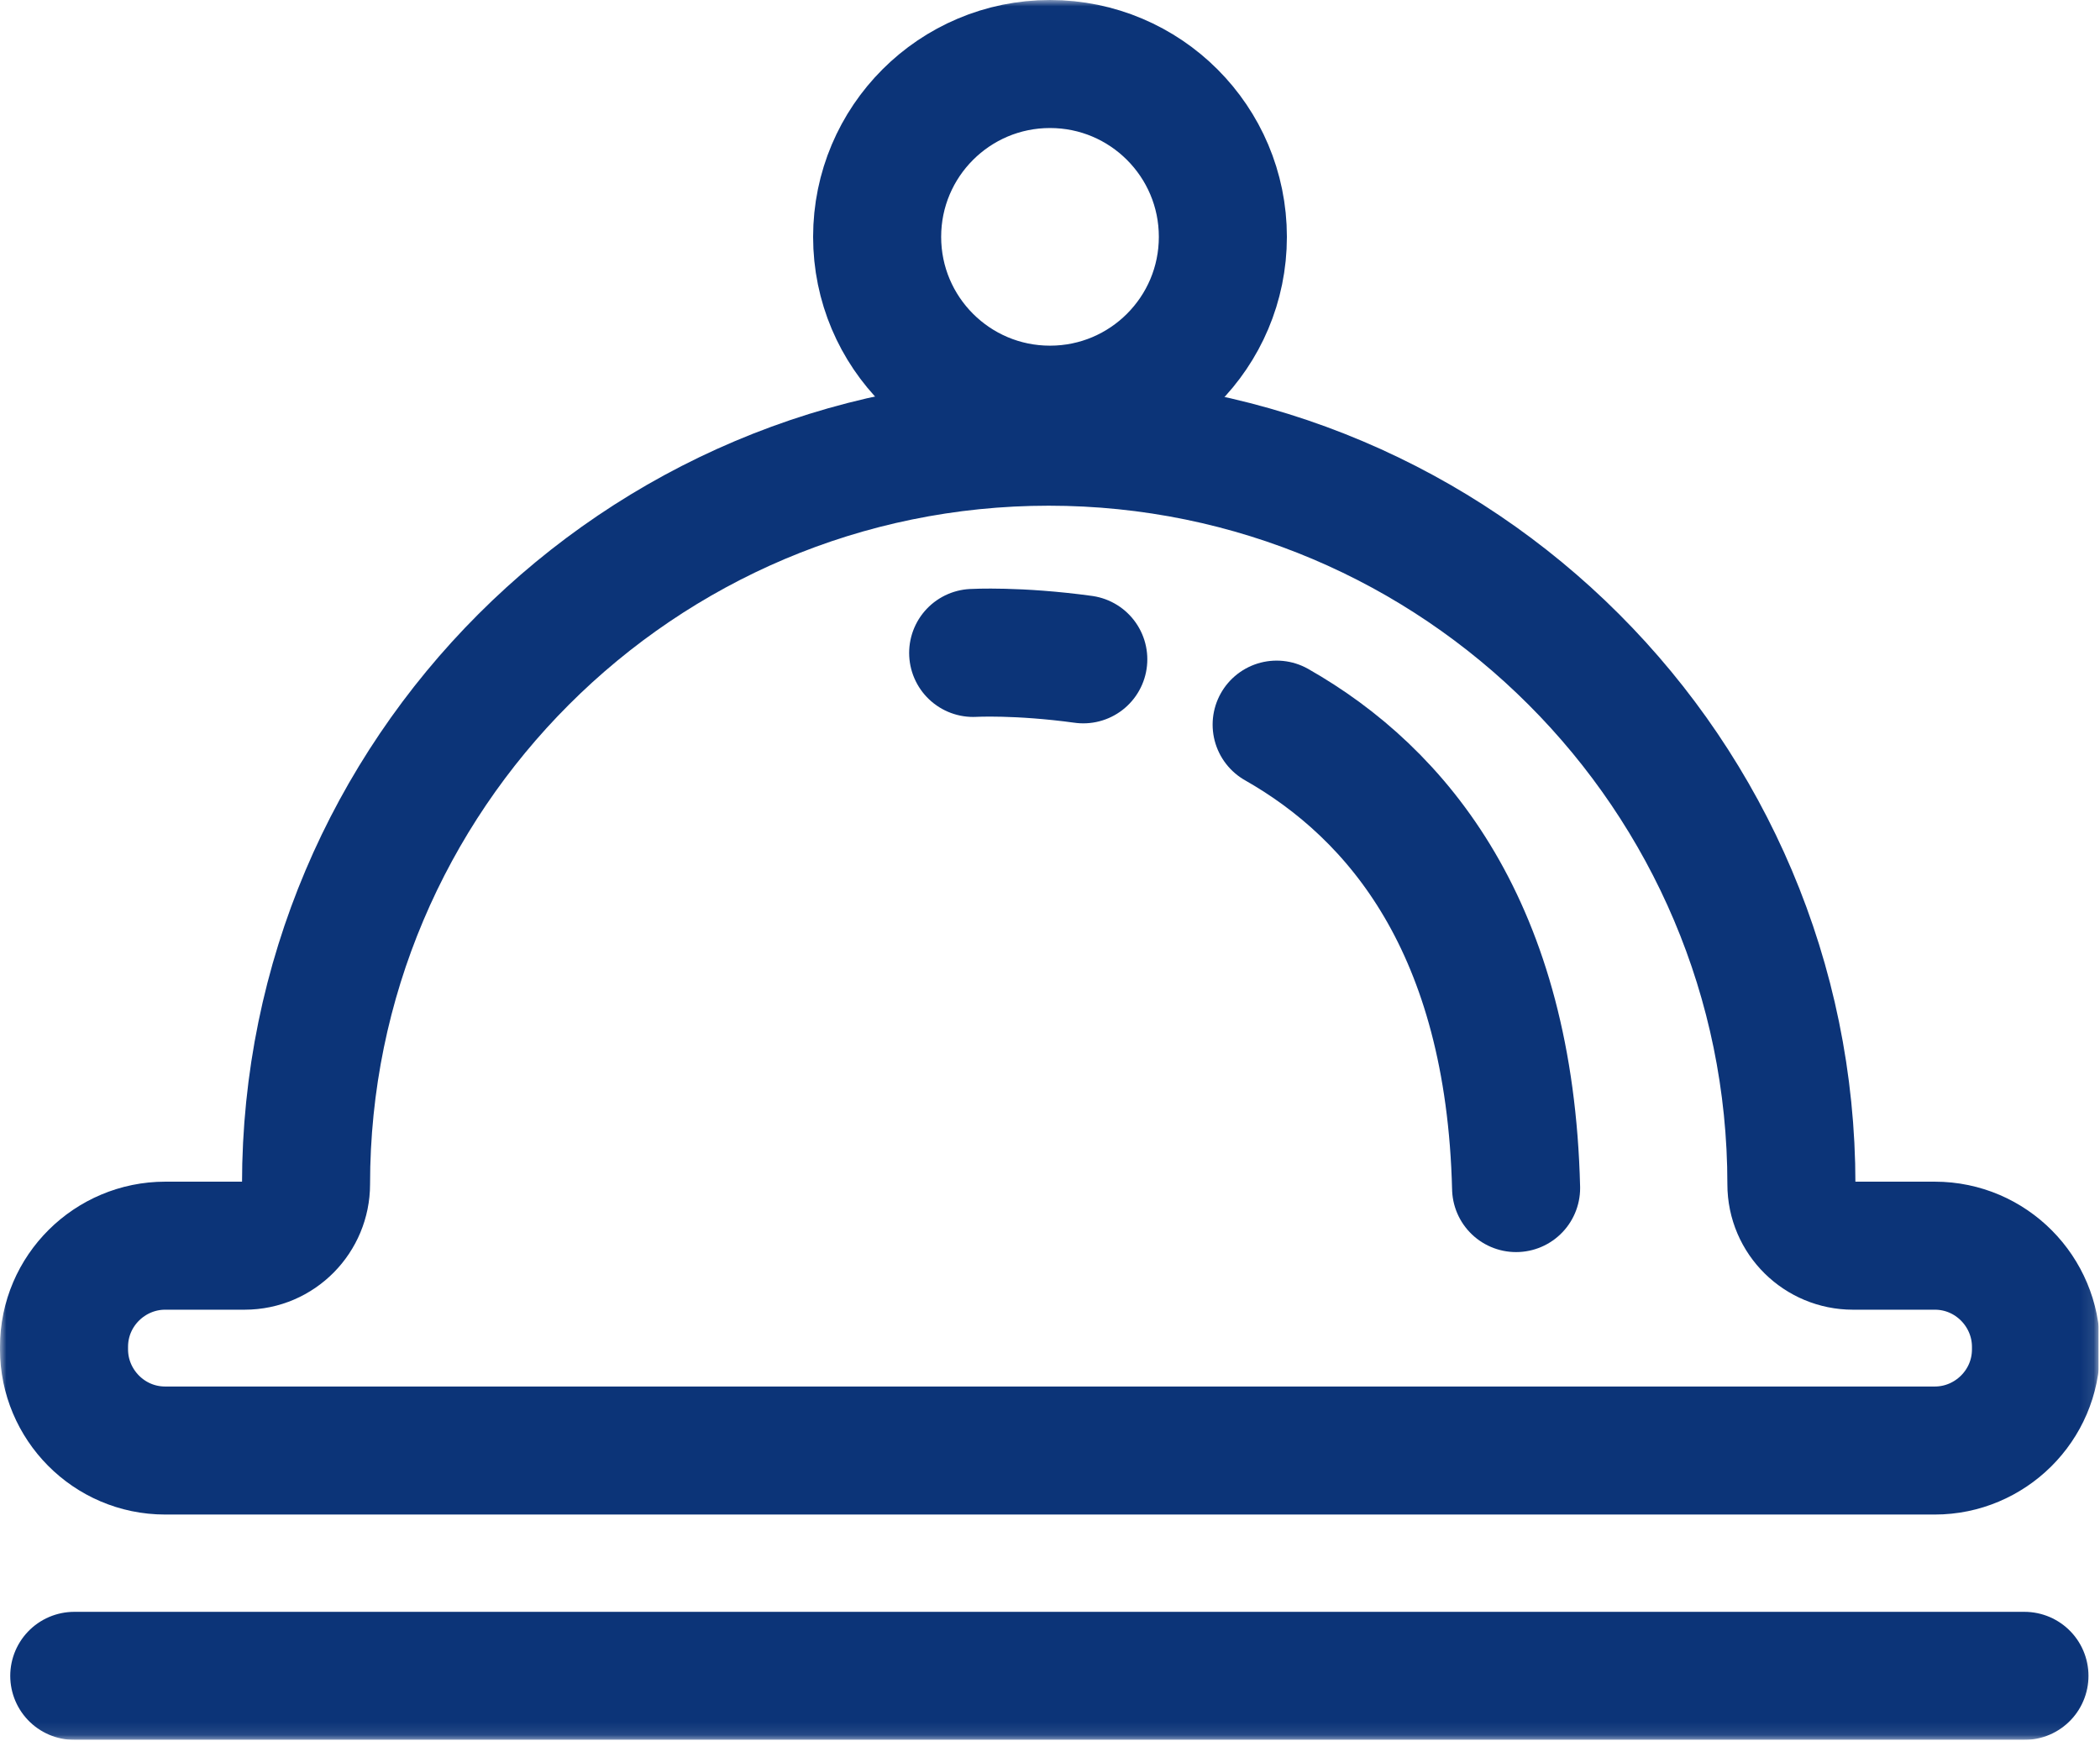
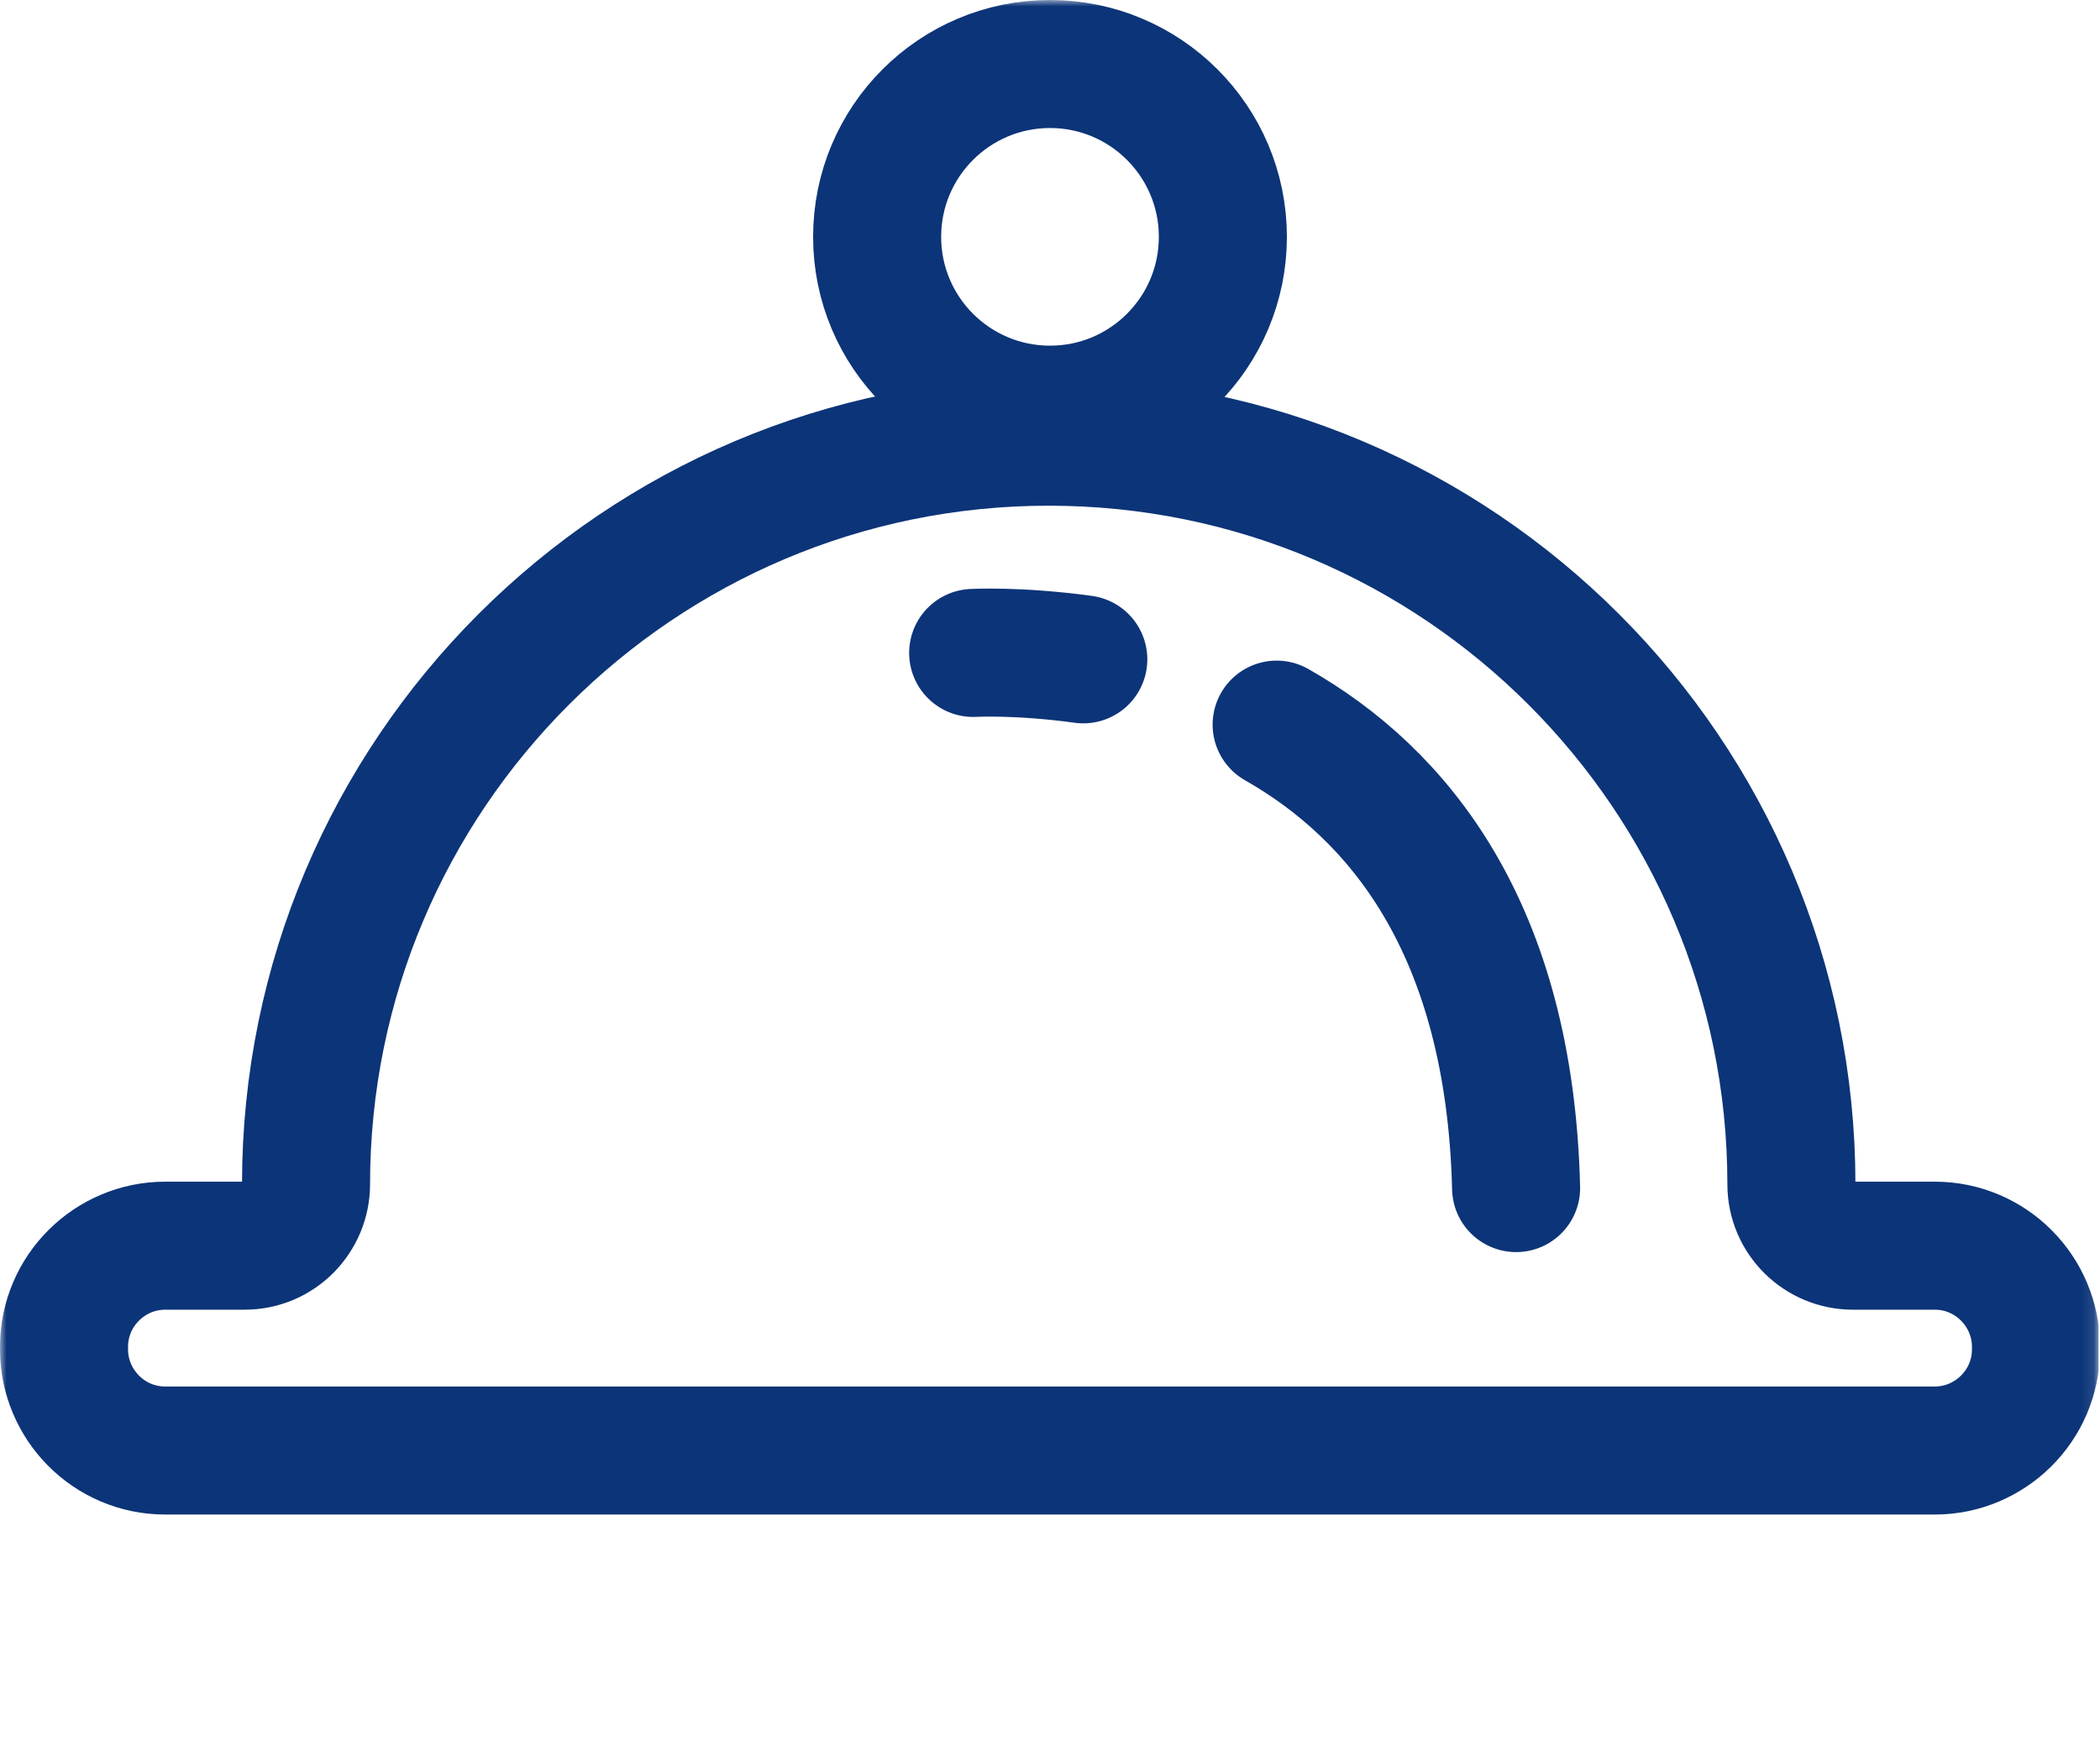
<svg xmlns="http://www.w3.org/2000/svg" width="164" height="136" viewBox="0 0 164 136" fill="none">
  <g clip-path="url(#clip0_11_517)">
    <mask id="mask0_11_517" style="mask-type:luminance" maskUnits="userSpaceOnUse" x="0" y="0" width="164" height="136">
      <path d="M163.9 0H0V135.9H163.9V0Z" fill="white" />
    </mask>
    <g mask="url(#mask0_11_517)">
      <path d="M12.9 97.3C8.6 97.3 5 100.8 5 105.2V105.4C5 109.7 8.5 113.3 12.9 113.3H151.1C155.4 113.3 159 109.8 159 105.4V105.2C159 100.9 155.5 97.3 151.1 97.3H144.7C142.1 97.3 139.9 95.2 139.9 92.5C139.9 60.5 113.9 34.5 81.9 34.5C49.9 34.5 23.9 60.5 23.9 92.5C23.9 95.1 21.8 97.3 19.1 97.3H12.9Z" stroke="#0C3478" stroke-width="10" stroke-miterlimit="10" stroke-linecap="round" />
    </g>
    <mask id="mask1_11_517" style="mask-type:luminance" maskUnits="userSpaceOnUse" x="0" y="0" width="164" height="136">
-       <path d="M163.9 0H0V135.9H163.9V0Z" fill="white" />
+       <path d="M163.9 0H0V135.9H163.9V0" fill="white" />
    </mask>
    <g mask="url(#mask1_11_517)">
      <path d="M82 32C89.456 32 95.5 25.956 95.5 18.5C95.5 11.044 89.456 5 82 5C74.544 5 68.5 11.044 68.5 18.5C68.5 25.956 74.544 32 82 32Z" stroke="#0C3478" stroke-width="10" stroke-miterlimit="10" stroke-linecap="round" />
    </g>
    <mask id="mask2_11_517" style="mask-type:luminance" maskUnits="userSpaceOnUse" x="0" y="0" width="164" height="136">
      <path d="M163.9 0H0V135.9H163.9V0Z" fill="white" />
    </mask>
    <g mask="url(#mask2_11_517)">
      <path d="M99.7 56.6C109.2 62 117.9 72.5 118.4 92.8" stroke="#0C3478" stroke-width="10" stroke-miterlimit="10" stroke-linecap="round" />
    </g>
    <mask id="mask3_11_517" style="mask-type:luminance" maskUnits="userSpaceOnUse" x="0" y="0" width="164" height="136">
      <path d="M163.9 0H0V135.9H163.9V0Z" fill="white" />
    </mask>
    <g mask="url(#mask3_11_517)">
      <path d="M76 51C76 51 79.5 50.8 84.6 51.5" stroke="#0C3478" stroke-width="10" stroke-miterlimit="10" stroke-linecap="round" />
    </g>
    <mask id="mask4_11_517" style="mask-type:luminance" maskUnits="userSpaceOnUse" x="0" y="0" width="164" height="136">
      <path d="M163.9 0H0V135.9H163.9V0Z" fill="white" />
    </mask>
    <g mask="url(#mask4_11_517)">
-       <path d="M5.8 130.9H158.1" stroke="#0C3478" stroke-width="10" stroke-miterlimit="10" stroke-linecap="round" />
-     </g>
+       </g>
  </g>
  <defs>
    <clipPath id="clip0_11_517">
      <rect width="163.9" height="135.9" fill="white" />
    </clipPath>
  </defs>
</svg>